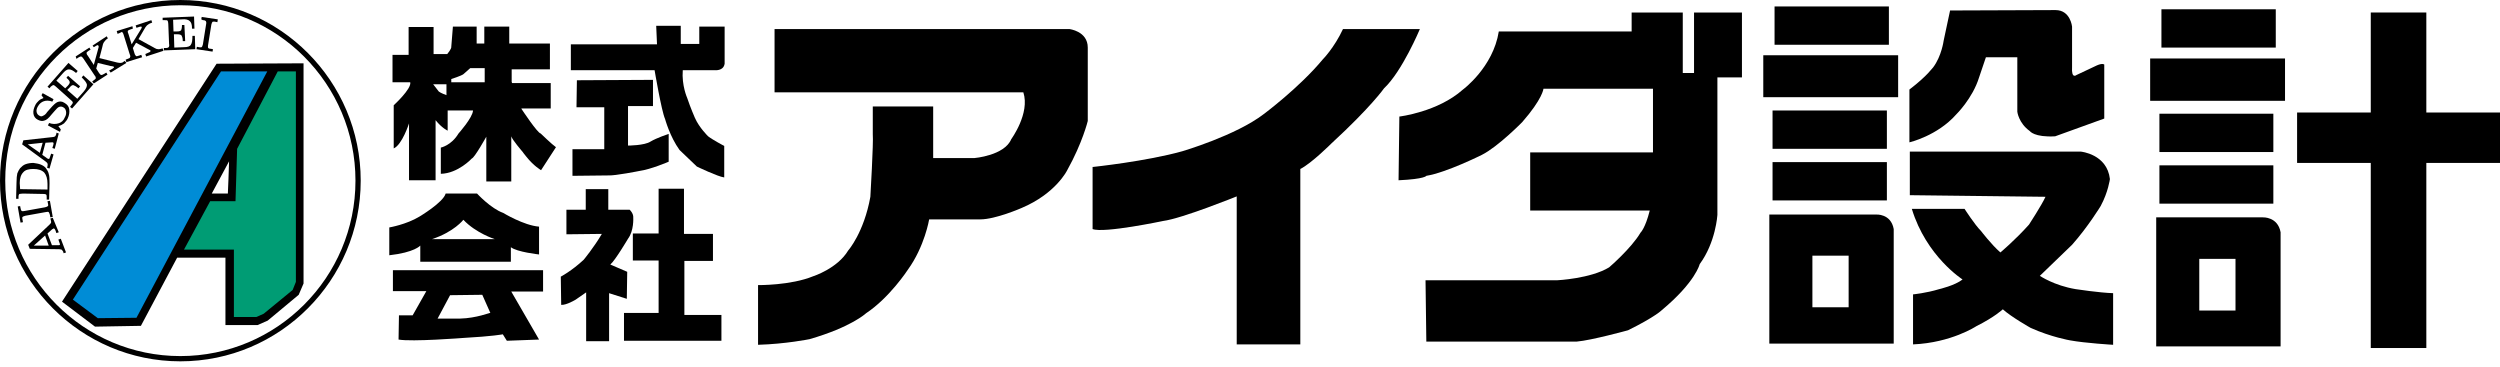
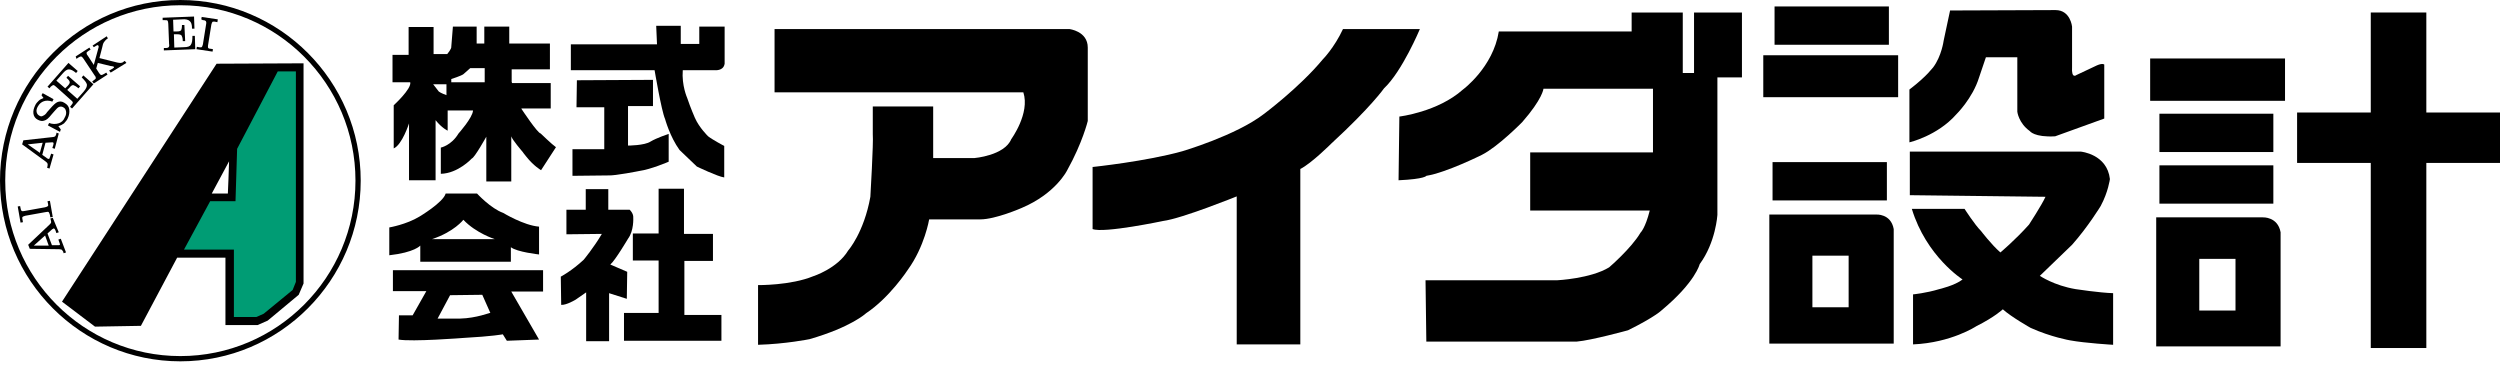
<svg xmlns="http://www.w3.org/2000/svg" width="218" height="32" viewBox="0 0 218 32" fill="none">
  <g clip-path="url(#clip0_590_7)">
    <path d="M15.727 31.508C7.056 31.508 0 24.44 0 15.754C0 7.068 7.056 0 15.727 0C24.398 0 31.454 7.068 31.454 15.754C31.454 24.44 24.398 31.508 15.727 31.508ZM15.727 0.457C7.302 0.457 0.456 7.314 0.456 15.754C0.456 24.193 7.302 31.05 15.727 31.05C24.152 31.05 30.997 24.193 30.997 15.754C30.997 7.314 24.152 0.457 15.727 0.457Z" fill="black" />
    <path d="M2.949 21.415L3.932 20.536L4.248 21.415H2.949ZM5.301 20.818L5.09 20.888L5.16 21.099C5.196 21.204 5.231 21.275 5.231 21.31C5.231 21.345 5.196 21.38 5.16 21.38C5.125 21.38 5.125 21.38 5.09 21.38C5.055 21.38 5.02 21.38 4.95 21.38H4.529L4.142 20.36L4.529 20.009C4.564 19.974 4.564 19.974 4.599 19.974L4.634 19.939C4.669 19.903 4.704 19.939 4.739 19.939C4.774 19.974 4.809 20.009 4.844 20.114L4.915 20.325L5.125 20.255L4.599 18.989L4.388 19.059L4.423 19.165C4.458 19.27 4.458 19.341 4.458 19.376C4.458 19.446 4.388 19.517 4.318 19.587L2.457 21.345L2.598 21.697L5.16 21.732C5.266 21.732 5.336 21.767 5.371 21.767C5.406 21.802 5.476 21.872 5.511 21.943L5.547 22.084L5.757 22.013L5.301 20.818Z" fill="black" />
    <path d="M4.599 18.919L4.388 18.954L4.353 18.743C4.318 18.637 4.283 18.532 4.248 18.497C4.213 18.462 4.107 18.462 3.967 18.497L2.212 18.813C2.071 18.848 2.001 18.884 1.966 18.919C1.931 18.954 1.931 19.059 1.966 19.165L2.001 19.376L1.79 19.411L1.545 18.004L1.755 17.969L1.79 18.145C1.825 18.286 1.825 18.356 1.896 18.391C1.931 18.426 2.036 18.426 2.176 18.391L3.932 18.075C4.072 18.04 4.142 18.004 4.177 17.969C4.213 17.934 4.213 17.829 4.177 17.723L4.142 17.547L4.353 17.512L4.599 18.919Z" fill="black" />
-     <path d="M1.72 15.965C1.72 15.543 1.825 15.226 2.036 15.015C2.212 14.805 2.528 14.734 2.914 14.734C3.335 14.734 3.651 14.84 3.861 15.051C4.037 15.262 4.142 15.578 4.142 16.035V16.527L1.755 16.492L1.72 15.965ZM4.318 16C4.318 15.648 4.318 15.367 4.248 15.156C4.213 14.98 4.107 14.805 4.002 14.664C3.897 14.523 3.721 14.418 3.546 14.347C3.37 14.277 3.159 14.242 2.914 14.207C2.668 14.207 2.457 14.242 2.247 14.312C2.036 14.383 1.896 14.523 1.755 14.664C1.65 14.805 1.58 14.945 1.509 15.121C1.474 15.297 1.439 15.543 1.439 15.93L1.404 17.336H1.615V17.16C1.615 17.02 1.65 16.95 1.685 16.914C1.755 16.914 1.861 16.879 2.001 16.879L3.791 16.914C3.932 16.914 4.037 16.95 4.037 16.985C4.072 17.02 4.072 17.125 4.072 17.231V17.407H4.283L4.318 16Z" fill="black" />
    <path d="M2.422 12.589L3.721 12.448L3.475 13.328L2.422 12.589ZM4.669 13.468L4.458 13.398L4.388 13.609C4.353 13.714 4.318 13.785 4.318 13.82C4.283 13.855 4.248 13.855 4.213 13.855C4.177 13.855 4.177 13.855 4.142 13.82C4.107 13.82 4.072 13.785 4.037 13.749L3.686 13.503L3.967 12.448L4.493 12.413C4.528 12.413 4.564 12.413 4.564 12.413C4.599 12.413 4.599 12.413 4.599 12.413C4.634 12.413 4.669 12.448 4.669 12.483C4.669 12.519 4.669 12.589 4.634 12.694L4.564 12.905L4.774 12.976L5.125 11.639L4.915 11.569V11.675C4.88 11.78 4.844 11.851 4.809 11.886C4.774 11.921 4.669 11.956 4.564 11.956L2.036 12.237L1.931 12.589L4.002 14.101C4.072 14.171 4.142 14.207 4.142 14.277C4.177 14.347 4.142 14.418 4.142 14.488L4.107 14.629L4.318 14.699L4.669 13.468Z" fill="black" />
    <path d="M5.231 11.499L4.177 10.936L4.283 10.725C4.564 10.831 4.844 10.831 5.09 10.76C5.336 10.69 5.547 10.514 5.652 10.233C5.757 10.057 5.792 9.881 5.757 9.705C5.722 9.53 5.652 9.424 5.511 9.354C5.406 9.283 5.266 9.283 5.16 9.319C5.055 9.354 4.915 9.494 4.739 9.705L4.493 9.987C4.248 10.303 4.037 10.479 3.861 10.514C3.686 10.585 3.51 10.549 3.3 10.444C3.089 10.338 2.949 10.163 2.914 9.916C2.879 9.67 2.949 9.424 3.089 9.143C3.159 9.002 3.265 8.897 3.37 8.791C3.475 8.686 3.616 8.615 3.791 8.545L3.616 8.299L3.721 8.123L4.669 8.651L4.564 8.862C4.283 8.756 4.037 8.756 3.826 8.826C3.616 8.897 3.44 9.037 3.3 9.283C3.195 9.459 3.159 9.635 3.195 9.776C3.23 9.916 3.3 10.022 3.44 10.092C3.546 10.163 3.651 10.163 3.756 10.092C3.861 10.057 4.002 9.952 4.107 9.776L4.388 9.459C4.634 9.178 4.844 8.967 5.02 8.897C5.195 8.826 5.406 8.826 5.617 8.967C5.862 9.108 6.003 9.283 6.038 9.53C6.073 9.776 6.038 10.057 5.898 10.338C5.827 10.514 5.687 10.62 5.582 10.76C5.441 10.866 5.301 10.936 5.09 11.007L5.301 11.288L5.231 11.499Z" fill="black" />
    <path d="M6.284 9.459L6.108 9.319L6.214 9.178C6.284 9.073 6.354 9.002 6.354 8.967C6.354 8.932 6.319 8.826 6.214 8.756L4.88 7.56C4.774 7.455 4.704 7.42 4.634 7.42C4.599 7.42 4.528 7.49 4.423 7.56L4.318 7.701L4.142 7.56L5.968 5.486L6.775 6.189L6.635 6.365C6.389 6.154 6.178 6.048 6.003 6.048C5.827 6.048 5.652 6.189 5.441 6.435L4.915 7.033L5.687 7.701L5.898 7.49C6.038 7.349 6.108 7.209 6.073 7.138C6.073 7.068 5.968 6.927 5.792 6.787L5.933 6.611L6.986 7.525L6.845 7.701C6.635 7.525 6.494 7.455 6.389 7.42C6.284 7.42 6.178 7.49 6.073 7.631L5.862 7.842L6.74 8.615L7.302 7.982C7.512 7.736 7.583 7.56 7.583 7.385C7.547 7.209 7.407 7.033 7.126 6.752L7.267 6.576L8.144 7.349L6.284 9.459Z" fill="black" />
    <path d="M8.636 6.365C8.706 6.47 8.776 6.541 8.846 6.541C8.881 6.541 8.987 6.505 9.092 6.435L9.268 6.33L9.373 6.505L8.179 7.279L8.039 7.103L8.179 6.998C8.285 6.927 8.355 6.857 8.355 6.822C8.355 6.787 8.355 6.681 8.25 6.576L7.267 5.099C7.196 4.993 7.126 4.923 7.056 4.923C7.021 4.923 6.916 4.958 6.81 5.029L6.67 5.134L6.6 4.923L7.793 4.149L7.899 4.325L7.723 4.431C7.618 4.501 7.548 4.571 7.548 4.607C7.548 4.642 7.548 4.747 7.653 4.853L8.179 5.662L8.601 4.114C8.601 4.079 8.601 4.044 8.601 4.044C8.601 4.009 8.601 4.009 8.566 3.974C8.566 3.938 8.53 3.938 8.495 3.938C8.46 3.938 8.425 3.974 8.355 4.009L8.179 4.114L8.074 3.974L9.303 3.165L9.408 3.341L9.268 3.446C9.197 3.516 9.127 3.587 9.057 3.692C8.987 3.798 8.952 3.938 8.917 4.114L8.671 5.064L10.216 5.451C10.356 5.486 10.461 5.486 10.531 5.486C10.602 5.486 10.707 5.451 10.777 5.38L10.882 5.31L11.023 5.486L9.654 6.33L9.513 6.154L9.829 5.978C9.864 5.943 9.9 5.908 9.935 5.908C9.935 5.872 9.935 5.837 9.935 5.837C9.935 5.802 9.864 5.802 9.759 5.767C9.724 5.767 9.724 5.767 9.689 5.767L8.53 5.486L8.39 5.978L8.636 6.365Z" fill="black" />
-     <path d="M11.725 4.642C11.76 4.782 11.83 4.853 11.865 4.888C11.9 4.923 12.006 4.888 12.111 4.853L12.322 4.782L12.392 4.993L11.023 5.415L10.953 5.204L11.128 5.134C11.233 5.099 11.339 5.064 11.339 4.993C11.374 4.958 11.374 4.853 11.304 4.712L10.777 3.024C10.742 2.884 10.672 2.813 10.637 2.778C10.602 2.813 10.531 2.813 10.426 2.884L10.251 2.954L10.18 2.708L11.549 2.286L11.585 2.497L11.374 2.567C11.269 2.602 11.198 2.637 11.163 2.673C11.128 2.708 11.128 2.813 11.198 2.954L11.479 3.868L12.322 2.497C12.322 2.462 12.357 2.426 12.357 2.426C12.357 2.391 12.357 2.391 12.357 2.356C12.357 2.321 12.322 2.321 12.287 2.321C12.252 2.321 12.181 2.321 12.111 2.356L11.9 2.426L11.83 2.215L13.199 1.758L13.27 1.969L13.094 2.04C12.989 2.075 12.918 2.145 12.813 2.215C12.743 2.286 12.638 2.426 12.568 2.567L12.076 3.411L13.48 4.185C13.585 4.255 13.691 4.29 13.796 4.29C13.866 4.29 13.972 4.29 14.042 4.255L14.182 4.22L14.252 4.431L12.743 4.923L12.673 4.712L12.989 4.571C13.059 4.536 13.094 4.536 13.094 4.501C13.129 4.466 13.129 4.466 13.129 4.431C13.129 4.396 13.059 4.361 12.989 4.325C12.954 4.325 12.954 4.29 12.918 4.29L11.865 3.728L11.585 4.185L11.725 4.642Z" fill="black" />
    <path d="M14.288 4.396V4.185H14.463C14.604 4.185 14.674 4.149 14.709 4.114C14.744 4.079 14.779 3.974 14.744 3.833L14.674 2.075C14.674 1.934 14.639 1.829 14.604 1.793C14.569 1.758 14.498 1.758 14.358 1.758H14.182V1.547L16.921 1.442L16.956 2.497H16.745C16.745 2.145 16.675 1.934 16.534 1.829C16.429 1.723 16.183 1.653 15.867 1.688L15.095 1.723L15.13 2.743H15.411C15.622 2.743 15.727 2.708 15.797 2.637C15.832 2.567 15.867 2.426 15.867 2.18H16.078L16.148 3.587H15.938C15.938 3.306 15.867 3.165 15.832 3.095C15.762 3.024 15.657 2.989 15.446 2.989H15.165L15.2 4.149L16.043 4.114C16.359 4.114 16.569 4.044 16.64 3.903C16.745 3.763 16.78 3.517 16.78 3.13H16.991L17.026 4.29L14.288 4.396Z" fill="black" />
    <path d="M17.131 4.29L17.166 4.079L17.342 4.114C17.482 4.149 17.552 4.114 17.587 4.114C17.623 4.079 17.658 4.009 17.693 3.868L17.974 2.11C18.009 1.969 17.974 1.864 17.939 1.829C17.903 1.793 17.833 1.758 17.693 1.758L17.552 1.688L17.587 1.477L18.992 1.688L18.956 1.934L18.781 1.899C18.641 1.864 18.57 1.899 18.535 1.899C18.5 1.934 18.465 2.004 18.43 2.145L18.149 3.903C18.114 4.044 18.149 4.149 18.149 4.185C18.184 4.22 18.255 4.255 18.395 4.255L18.57 4.29L18.535 4.501L17.131 4.29Z" fill="black" />
    <path d="M18.886 5.556L5.406 26.303L8.285 28.483L12.287 28.413L15.446 22.47C16.569 22.47 18.921 22.47 19.659 22.47C19.659 23.56 19.659 28.343 19.659 28.343H22.467L23.345 27.956L26.048 25.706L26.469 24.721V5.521L18.886 5.556ZM18.465 16.879L19.975 14.066C19.939 15.05 19.904 16.317 19.869 16.879C19.483 16.879 18.886 16.879 18.465 16.879Z" fill="black" />
-     <path d="M6.354 26.127L8.53 27.745L11.9 27.71L23.309 6.224H19.273L6.354 26.127Z" fill="#008CD6" />
    <path d="M18.325 17.547H20.536L20.677 12.976L24.222 6.224H25.802V24.58L25.521 25.284L22.994 27.358L22.362 27.64H20.396V21.767H16.043L18.325 17.547Z" fill="#009C74" />
-     <path d="M198.447 0.809H188.477V4.149H198.447V0.809Z" fill="black" />
    <path d="M164.711 0.563H154.741V3.903H164.711V0.563Z" fill="black" />
    <path d="M67.541 2.532H93.238C93.238 2.532 94.853 2.708 94.853 4.149V10.549C94.853 10.549 94.397 12.448 93.062 14.84C93.062 14.84 92.08 16.879 89.061 18.145C89.061 18.145 86.814 19.13 85.48 19.13H81.022C81.022 19.13 80.635 21.486 79.161 23.525C79.161 23.525 77.581 25.952 75.51 27.323C75.51 27.323 74.246 28.519 70.596 29.574C70.596 29.574 68.524 29.996 66.102 30.066V24.861C66.102 24.861 68.946 24.897 70.912 24.088C70.912 24.088 73.018 23.42 73.966 21.837C73.966 21.837 75.335 20.29 75.896 17.16C75.896 17.16 76.177 12.378 76.107 11.71V9.284H81.373V13.785H84.953C84.953 13.785 87.586 13.574 88.183 12.132C88.183 12.132 89.833 9.881 89.236 8.053H67.541V2.532Z" fill="black" />
    <path d="M95.309 14.558C95.309 14.558 99.978 14.066 103.102 13.187C103.102 13.187 107.771 11.815 110.194 9.952C110.194 9.952 113.318 7.631 115.354 5.169C115.354 5.169 116.337 4.185 117.109 2.532H123.814C123.814 2.532 122.27 6.224 120.69 7.701C120.69 7.701 119.531 9.354 116.126 12.483C116.126 12.483 114.371 14.242 113.388 14.734V30.031H107.842V17.125C107.842 17.125 103.067 19.059 101.417 19.27C101.417 19.27 96.257 20.36 95.274 19.974V14.558H95.309Z" fill="black" />
    <path d="M122.024 10.163C122.024 10.163 125.359 9.776 127.57 7.807C127.57 7.807 130.203 5.873 130.695 2.743H142.279V1.09H146.738V6.365H147.72V1.09H151.898V6.752H149.757V18.743C149.757 18.743 149.616 21.134 148.212 23.033C148.212 23.033 147.861 24.58 144.912 27.042C144.912 27.042 144.315 27.64 141.963 28.8C141.963 28.8 138.769 29.679 137.505 29.785H124.376L124.306 24.439H135.785C135.785 24.439 138.699 24.299 140.313 23.314C140.313 23.314 142.244 21.662 143.052 20.29C143.052 20.29 143.473 19.903 143.859 18.356H133.433V13.292H144.14V7.736H134.591C134.591 7.736 134.521 8.615 132.731 10.655C132.731 10.655 130.624 12.8 129.22 13.503C129.22 13.503 126.131 15.05 124.376 15.332C124.376 15.332 124.271 15.613 121.954 15.719L122.024 10.163Z" fill="black" />
    <path d="M166.501 7.807V12.413C166.501 12.413 168.924 11.851 170.574 9.987C170.574 9.987 172.013 8.58 172.575 6.752L173.171 4.993H175.91V9.741C175.91 9.741 176.015 10.725 176.998 11.429C176.998 11.429 177.384 11.991 179.209 11.886L183.492 10.338V5.626C183.492 5.626 183.352 5.486 182.86 5.697L181.07 6.541C181.07 6.541 180.614 6.928 180.684 5.837V2.321C180.684 2.321 180.543 0.879 179.244 0.879L170.047 0.914L169.485 3.552C169.485 3.552 169.31 4.888 168.573 5.873C168.538 5.873 168.116 6.576 166.501 7.807Z" fill="black" />
    <path d="M178.367 17.16C178.051 17.864 176.928 19.587 176.928 19.587C175.699 20.958 174.435 22.013 174.435 22.013C173.663 21.345 172.75 20.149 172.75 20.149C172.188 19.587 171.311 18.215 171.311 18.215H166.712C167.976 22.365 171.135 24.369 171.135 24.369C170.468 24.897 169.099 25.213 169.099 25.213C167.941 25.565 166.817 25.67 166.817 25.67V30.031C170.152 29.89 172.329 28.448 172.329 28.448C173.944 27.64 174.646 26.971 174.646 26.971C175.383 27.64 177.068 28.589 177.068 28.589C178.858 29.398 180.508 29.679 180.508 29.679C181.842 29.925 184.264 30.066 184.264 30.066V25.565C183.071 25.53 181 25.213 181 25.213C179.104 24.897 177.875 24.053 177.875 24.053L180.684 21.345C182.088 19.763 183.176 17.969 183.176 17.969C183.843 16.738 183.984 15.613 183.984 15.613C183.738 13.433 181.456 13.222 181.456 13.222H166.537V17.02L178.367 17.16Z" fill="black" />
    <path d="M199.254 5.099H187.494V8.791H199.254V5.099Z" fill="black" />
    <path d="M198.236 14.418H188.301V17.758H198.236V14.418Z" fill="black" />
    <path d="M198.236 9.916H188.301V13.257H198.236V9.916Z" fill="black" />
    <path d="M197.323 18.954H188.021V30.207H198.868V20.255C198.622 18.884 197.323 18.954 197.323 18.954ZM194.936 27.077H191.777V22.576H194.936V27.077Z" fill="black" />
    <path d="M165.518 4.818H153.758V8.475H165.518V4.818Z" fill="black" />
    <path d="M164.536 14.136H154.566V17.477H164.536V14.136Z" fill="black" />
-     <path d="M164.536 9.635H154.566V12.976H164.536V9.635Z" fill="black" />
    <path d="M163.588 18.708H154.285V29.96H165.132V19.974C164.887 18.602 163.588 18.708 163.588 18.708ZM161.201 26.796H158.041V22.294H161.201V26.796Z" fill="black" />
    <path d="M57.291 3.868L57.221 2.251H59.362V3.833H60.977V2.321H63.188V5.556C63.083 6.224 62.311 6.119 62.311 6.119H59.538C59.432 7.455 59.924 8.545 59.924 8.545C60.205 9.389 60.591 10.268 60.591 10.268C60.977 11.147 61.749 11.886 61.749 11.886C62.1 12.167 63.153 12.73 63.153 12.73V15.473C62.592 15.402 60.766 14.523 60.766 14.523L59.257 13.081C58.414 11.921 57.993 10.374 57.993 10.374C57.677 9.67 57.08 6.119 57.08 6.119H49.778V3.868H57.291Z" fill="black" />
    <path d="M50.305 6.998L56.94 6.963V9.248H54.763V12.694C54.763 12.694 56.203 12.694 56.729 12.343C57.256 12.026 58.309 11.675 58.309 11.675V14.101C58.309 14.101 56.764 14.769 55.746 14.91C55.746 14.91 53.64 15.332 53.043 15.297L49.919 15.332V13.011H52.692V9.354H50.27L50.305 6.998Z" fill="black" />
    <path d="M43.881 18.567C42.793 18.18 41.599 16.879 41.599 16.879H38.861C38.65 17.653 36.579 18.884 36.579 18.884C35.421 19.587 33.946 19.833 33.946 19.833V22.259C36.158 22.013 36.649 21.415 36.649 21.415V22.822H44.548V21.556C45.074 21.978 47.005 22.189 47.005 22.189V19.763C45.671 19.657 43.881 18.567 43.881 18.567ZM37.667 20.853C39.598 20.22 40.406 19.165 40.406 19.165C41.494 20.325 43.144 20.853 43.144 20.853H37.667Z" fill="black" />
    <path d="M47.391 23.561H34.262V25.389H37.176L35.982 27.499H34.789L34.754 29.609C35.912 29.82 40.406 29.468 40.406 29.468C42.968 29.328 43.846 29.152 43.846 29.152L44.197 29.714L47.005 29.609L44.583 25.424H47.356V23.561H47.391ZM40.125 27.78H38.159L39.247 25.741L42.055 25.706L42.758 27.288C42.722 27.253 41.564 27.745 40.125 27.78Z" fill="black" />
    <path d="M49.392 18.286H51.077V16.492H53.043V18.286H54.904C54.904 18.286 55.255 18.602 55.22 18.989C55.22 18.989 55.29 20.114 54.763 20.818C54.763 20.818 53.64 22.716 53.219 23.068L54.693 23.701L54.658 26.057L53.113 25.565V29.75H51.112V25.494C51.112 25.494 50.867 25.67 50.2 26.128C50.2 26.128 49.392 26.62 48.936 26.585L48.901 24.123C48.901 24.123 49.849 23.631 50.902 22.646C50.902 22.646 51.779 21.591 52.481 20.396L49.392 20.431V18.286Z" fill="black" />
    <path d="M57.431 20.36V16.457H59.643V20.396H62.17V22.752H59.678V27.464H62.908V29.714H54.412V27.288H57.431V22.716H55.184V20.36H57.431Z" fill="black" />
    <path d="M47.146 11.64C46.865 11.604 45.496 9.53 45.496 9.53L45.461 9.459H48.023V7.244H44.653L44.618 7.138V6.048H47.953V3.798H44.407V2.321H42.231V3.798H41.564V2.321H39.493L39.352 4.079C39.387 4.255 39.001 4.712 39.001 4.712H37.808V2.356H35.631V4.782H34.227V7.174H35.772C35.912 7.736 34.332 9.178 34.332 9.178V12.941C35.07 12.624 35.666 10.761 35.666 10.761V15.719H37.983V10.479C38.545 11.182 39.036 11.393 39.036 11.393V9.635H41.248C41.213 10.268 39.984 11.64 39.984 11.64C39.352 12.694 38.44 12.87 38.44 12.87V15.156C39.949 15.121 41.143 13.82 41.143 13.82C41.388 13.749 42.406 11.921 42.406 11.921V15.824H44.583V11.886C44.653 12.167 45.461 13.117 45.706 13.398C45.601 13.257 45.425 13.081 45.882 13.644C46.549 14.488 47.181 14.84 47.181 14.84L48.48 12.835C48.164 12.624 47.146 11.64 47.146 11.64ZM38.931 8.299C38.931 8.299 38.44 8.123 38.264 7.982L37.773 7.349H38.931V8.299ZM42.266 7.174H39.352V6.892C39.352 6.892 40.23 6.611 40.406 6.47L41.002 5.943H42.266V7.174Z" fill="black" />
    <path d="M218 9.811H211.576V1.09H206.731V9.811H200.307V14.207H206.731V30.347H211.576V14.207H218V9.811Z" fill="black" />
  </g>
  <defs>
    <clipPath id="clip0_590_7">
      <rect width="218" height="32" fill="white" />
    </clipPath>
  </defs>
</svg>